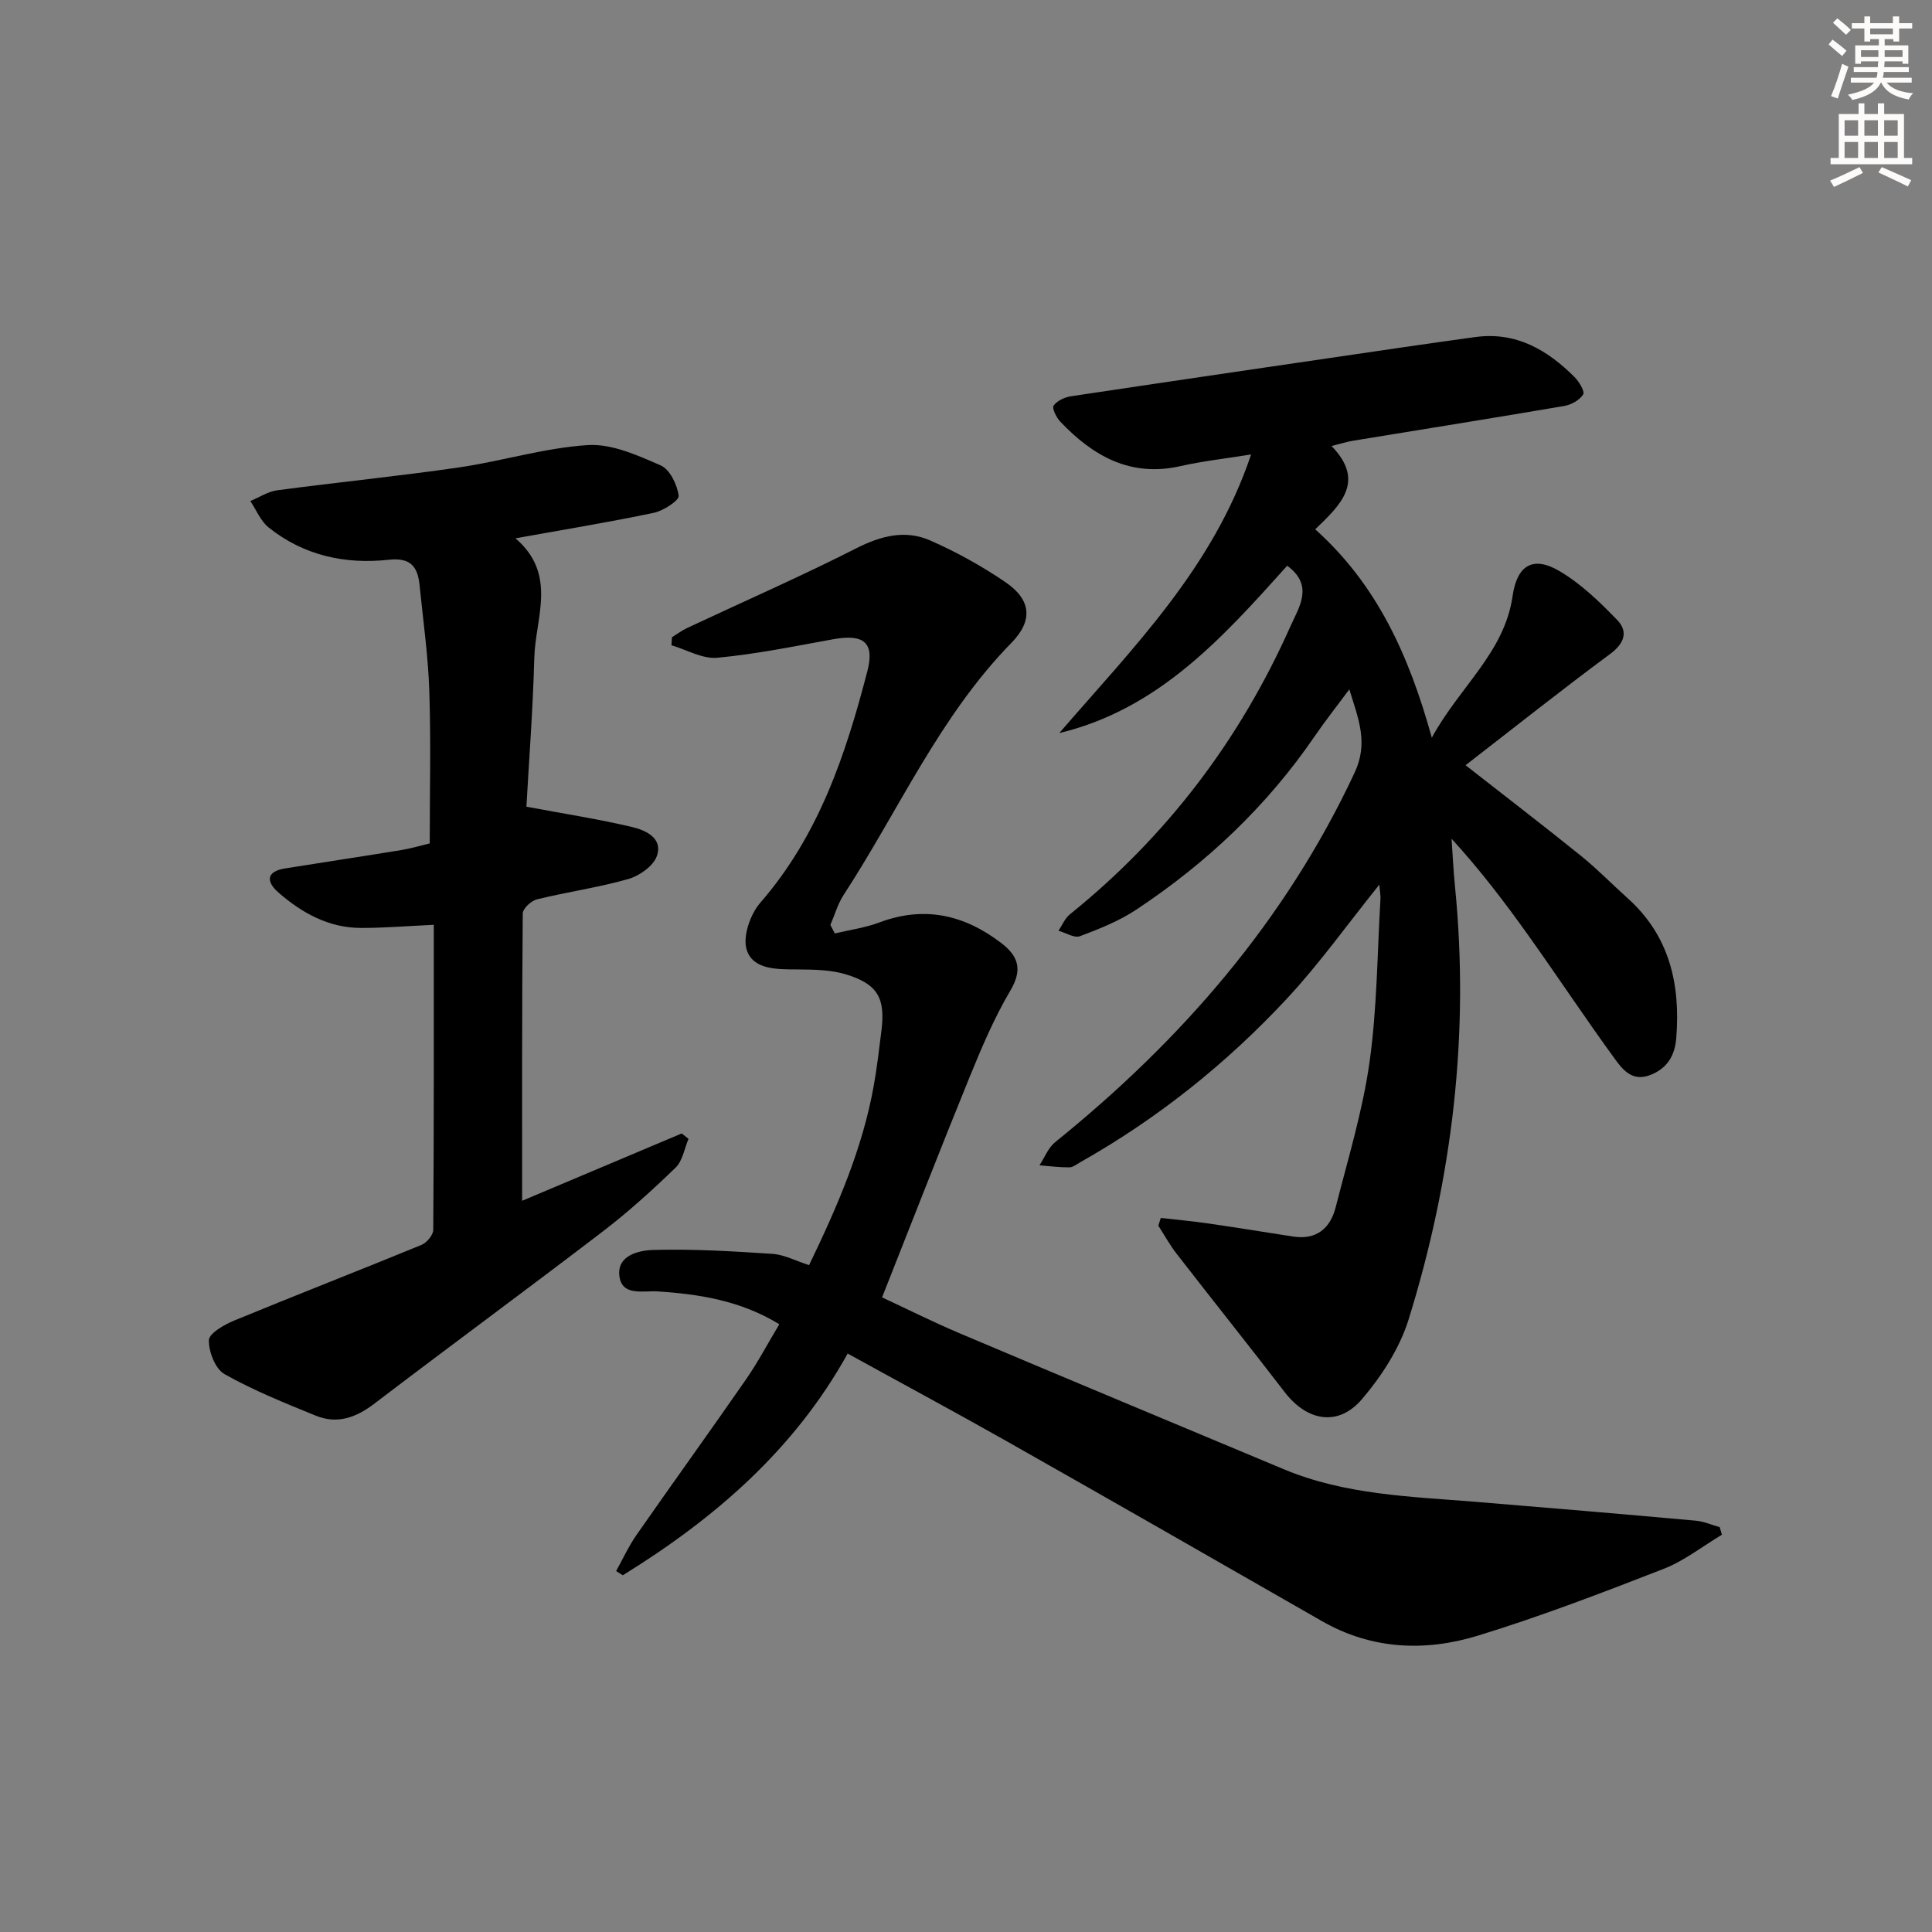
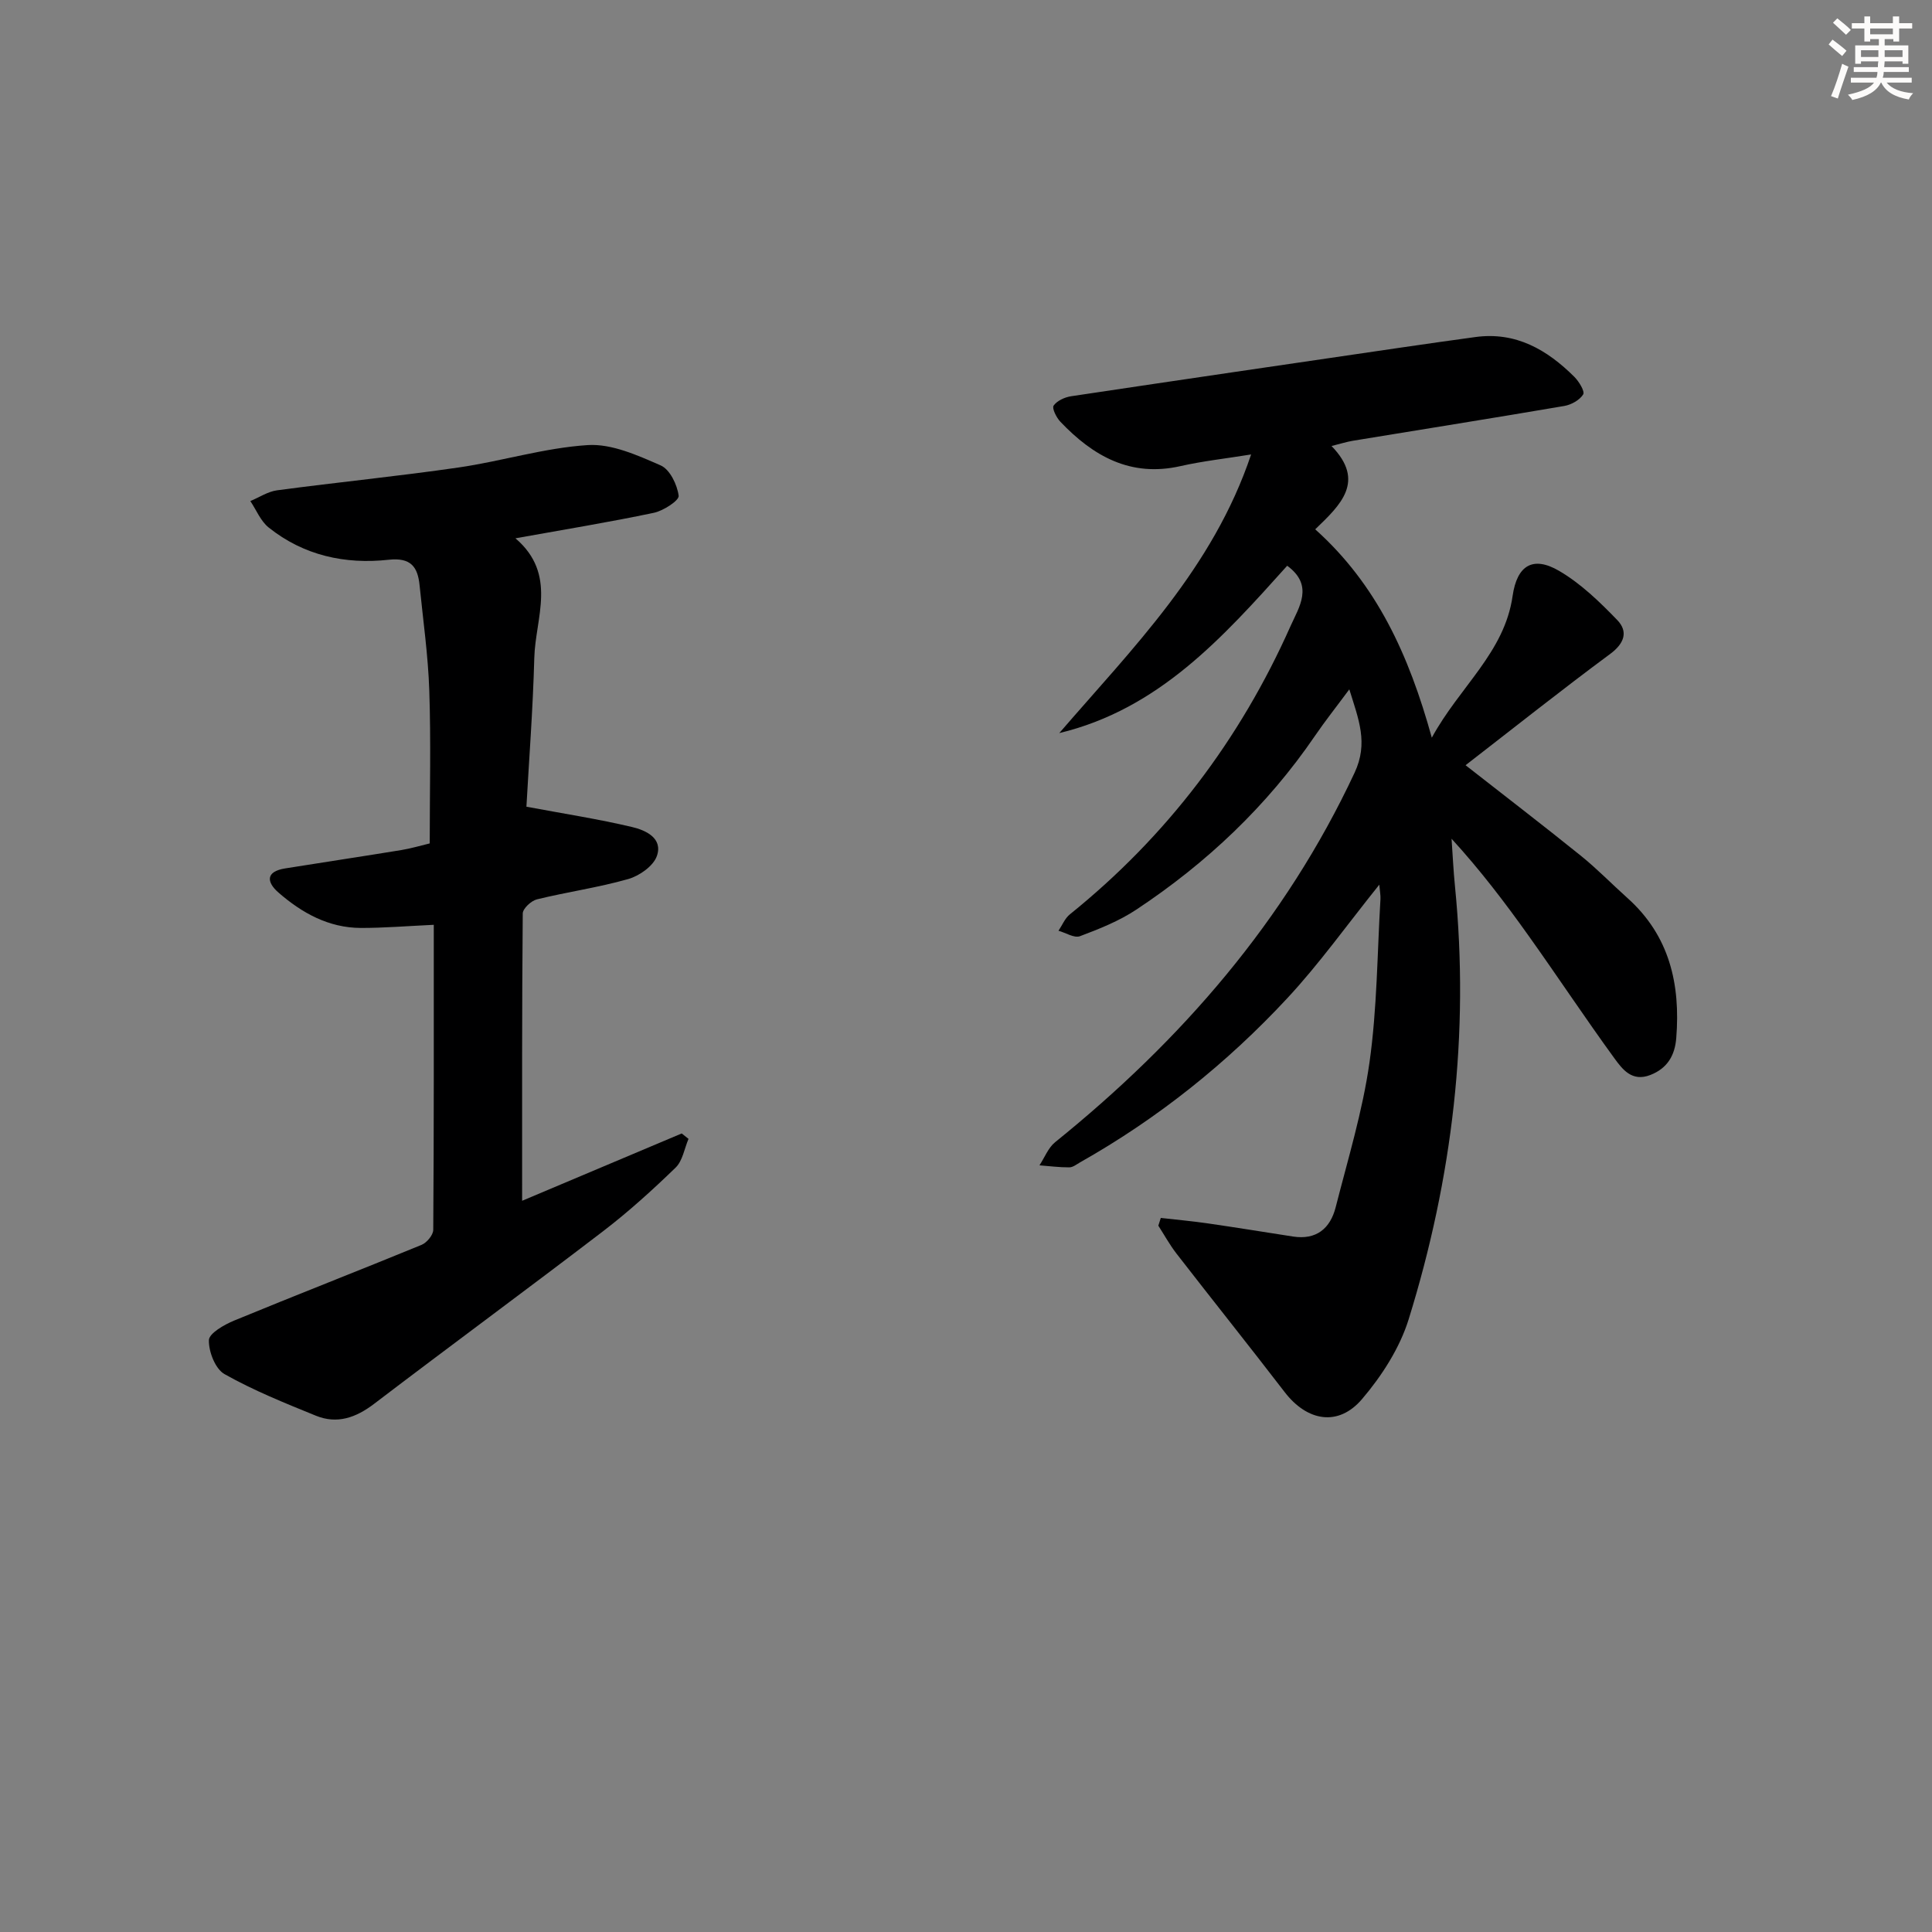
<svg xmlns="http://www.w3.org/2000/svg" enable-background="new 0 0 400 400" viewBox="0 0 400 400">
  <rect x="0" y="0" width="400" height="400" fill="#808080" stroke="none" />
  <g fill="#000001">
    <path d="m285.57 183.16c-6.7 8.34-12.4 16.36-19.05 23.51-12.52 13.47-26.8 24.89-42.88 33.97-.72.41-1.49 1.04-2.24 1.05-2.06.01-4.13-.26-6.19-.42 1.07-1.62 1.81-3.63 3.24-4.79 26.12-21.08 47.65-45.8 62-76.49 2.89-6.18.84-11.03-1.09-17.27-2.64 3.57-4.99 6.53-7.11 9.63-9.9 14.5-22.43 26.33-36.99 35.98-3.56 2.36-7.65 3.99-11.67 5.5-1.17.44-2.94-.71-4.44-1.13.77-1.14 1.32-2.56 2.35-3.39 20.08-16.18 35.22-36.16 45.68-59.66 1.76-3.95 4.91-8.42-.68-12.52-13.27 14.77-26.56 29.69-47.19 34.65 15.23-17.65 31.81-34.13 39.72-57.69-5.32.86-10.02 1.37-14.61 2.41-10.36 2.35-18.11-2.07-24.88-9.18-.82-.86-1.78-2.79-1.4-3.34.7-1.01 2.3-1.74 3.61-1.94 22.65-3.4 45.32-6.71 67.98-10.03 5.24-.77 10.49-1.51 15.74-2.23 8.38-1.14 14.84 2.63 20.48 8.24.96.96 2.21 3.01 1.83 3.64-.72 1.17-2.46 2.14-3.91 2.39-14.56 2.49-29.16 4.8-43.74 7.2-1.29.21-2.55.62-4.45 1.09 7.1 7.32 1.88 12.19-3.38 17.25 12.71 11.39 19.38 25.93 24.14 43.14 5.78-10.6 15.05-17.62 16.73-29.35.91-6.33 4.2-8.36 9.64-5.18 4.48 2.62 8.39 6.41 12.03 10.18 2.27 2.36 1.52 4.8-1.48 7.02-10.02 7.41-19.77 15.17-29.93 23.03 8.06 6.31 16.05 12.44 23.89 18.76 3.36 2.71 6.39 5.84 9.61 8.72 8.74 7.81 11.01 17.87 10.12 29.01-.28 3.55-1.8 6.26-5.38 7.65-3.81 1.48-5.79-1.22-7.44-3.48-6.07-8.34-11.76-16.95-17.75-25.35-4.9-6.88-10.02-13.61-15.95-20.09.23 3.29.38 6.6.71 9.88 3.03 30.54-.53 60.43-9.59 89.61-1.85 5.96-5.56 11.72-9.65 16.52-4.92 5.78-11.38 4.61-16.03-1.45-7.39-9.62-14.97-19.09-22.4-28.68-1.4-1.81-2.51-3.84-3.75-5.77.17-.53.34-1.06.51-1.6 3.25.37 6.5.66 9.73 1.13 5.89.85 11.76 1.81 17.64 2.72 4.85.75 7.72-1.68 8.84-6.07 2.53-9.95 5.57-19.86 7-29.99 1.58-11.16 1.6-22.54 2.27-33.82.04-.77-.12-1.55-.24-2.97z" />
-     <path d="m172.84 193.26c3.09-.74 6.29-1.17 9.24-2.28 9.32-3.5 17.6-1.58 25.26 4.3 3.51 2.7 4.41 5.47 1.85 9.8-3.36 5.68-5.97 11.85-8.47 17.98-6.07 14.9-11.9 29.89-18.1 45.55 5.15 2.39 10.57 5.11 16.14 7.47 22.33 9.44 44.69 18.77 67.06 28.12 12.68 5.3 26.2 5.64 39.6 6.73 15.23 1.24 30.45 2.54 45.67 3.91 1.68.15 3.31.88 4.96 1.34.15.52.3 1.05.45 1.57-4.01 2.39-7.78 5.4-12.07 7.07-12.68 4.94-25.43 9.83-38.43 13.82-10.94 3.35-22 2.91-32.35-3.03-21.62-12.4-43.25-24.78-64.94-37.06-10.85-6.14-21.83-12.04-33.21-18.31-11.08 19.99-27.62 34.2-46.55 45.9-.46-.29-.93-.58-1.39-.87 1.39-2.49 2.59-5.13 4.21-7.46 7.51-10.78 15.21-21.44 22.69-32.23 2.45-3.53 4.46-7.37 6.89-11.41-7.95-4.86-16.45-6.23-25.22-6.8-2.95-.19-7.36 1.06-7.89-3.16-.55-4.33 4.07-5.34 7.03-5.42 8.21-.23 16.46.27 24.67.81 2.4.16 4.74 1.42 7.57 2.33 5.78-11.97 11.05-24.04 13.4-37.19.67-3.76 1.11-7.56 1.58-11.35.83-6.71-.73-9.62-7.29-11.64-3.23-1-6.83-1.01-10.27-1.04-4.11-.02-8.99.05-10.32-4.02-.9-2.72.71-7.39 2.8-9.79 12.09-13.89 17.69-30.66 22.17-47.95 1.54-5.95-.76-7.74-7.09-6.6-7.97 1.44-15.93 3.08-23.97 3.83-3.06.29-6.33-1.65-9.5-2.58.03-.55.07-1.11.1-1.66 1.05-.65 2.05-1.41 3.16-1.93 11.69-5.48 23.53-10.67 35.04-16.51 5.11-2.59 10.11-3.85 15.23-1.62 5.44 2.38 10.72 5.32 15.63 8.66 5.33 3.63 5.73 7.95 1.24 12.54-14.9 15.21-23.33 34.68-34.74 52.18-1.23 1.88-1.85 4.15-2.76 6.24.32.6.62 1.18.92 1.76z" />
    <path d="m89.81 191.47c-5.53.26-10.32.66-15.11.65-6.65-.02-12.18-3.09-17.04-7.32-2.49-2.17-2.68-4.35 1.35-5 8.02-1.29 16.05-2.49 24.06-3.8 2.11-.35 4.17-.97 5.9-1.38 0-10.75.26-21.19-.09-31.62-.24-7.29-1.28-14.55-2.01-21.82-.38-3.81-1.8-5.79-6.39-5.29-9.02.99-17.6-.87-24.86-6.68-1.66-1.33-2.55-3.62-3.79-5.47 1.85-.77 3.64-1.98 5.56-2.23 12.5-1.67 25.06-2.91 37.54-4.72 8.97-1.3 17.79-4.07 26.77-4.64 4.96-.31 10.31 2.12 15.09 4.21 1.9.83 3.42 3.99 3.72 6.28.13.97-3.15 3.11-5.14 3.53-9.2 1.94-18.48 3.45-28.65 5.28 8.74 7.49 4.12 16.45 3.9 24.76-.29 10.76-1.12 21.51-1.63 30.81 7.86 1.47 14.94 2.56 21.89 4.21 2.8.66 6.43 2.3 5.11 6.02-.73 2.06-3.6 4.08-5.9 4.74-6.2 1.77-12.65 2.67-18.92 4.21-1.19.29-2.93 1.91-2.94 2.92-.18 19.62-.13 39.24-.13 59.49 11-4.64 22.02-9.29 33.04-13.94.47.37.94.75 1.41 1.12-.86 2.02-1.22 4.55-2.68 5.96-4.77 4.62-9.72 9.11-14.99 13.15-15.73 12.03-31.69 23.76-47.44 35.76-3.76 2.86-7.64 4.23-12.03 2.45-6.42-2.61-12.9-5.22-18.92-8.61-1.91-1.07-3.3-4.64-3.24-7.03.03-1.42 3.17-3.21 5.23-4.06 12.89-5.32 25.89-10.37 38.79-15.67 1.09-.45 2.42-2.04 2.43-3.11.15-20.96.11-41.93.11-63.16z" />
  </g>
  <path d="m378.6 9.2.8-1c.9.7 1.9 1.4 2.9 2.3l-.9 1.1c-1.1-.9-2-1.7-2.8-2.4zm.5 10.7c.9-2.1 1.6-4.3 2.3-6.7.4.2.8.4 1.3.6-.7 2.1-1.5 4.3-2.2 6.6zm.4-15.2.9-.9c1 .8 2 1.6 2.8 2.4l-1 1c-1-.9-1.9-1.8-2.7-2.5zm12.5-1.3h1.2v1.4h2.7v1.1h-2.7v2.7h-1.2v-.5h-1.8v1.3h4.9v3.8h-1.2v-.5h-3.7c0 .4-.1.9-.1 1.2h5.1v1h-5.2c0 .5-.1.9-.2 1.2h6v1h-5.2c1.1 1.3 2.9 2 5.5 2.2-.4.4-.7.8-.9 1.3-2.9-.5-4.8-1.6-5.7-3.5h-.1c-.8 1.7-2.7 2.9-5.9 3.6-.2-.4-.6-.8-.9-1.1 2.8-.6 4.6-1.4 5.4-2.5h-4.8v-1h5.3c.1-.3.2-.7.2-1.2h-4.9v-1h5c0-.4 0-.8.1-1.2h-3.6v.5h-1.2v-3.8h4.9v-1.3h-1.8v.5h-1.2v-2.7h-2.6v-1.1h2.6v-1.4h1.2v1.4h4.7v-1.4zm-6.7 8.4h3.6c0-.4 0-.9 0-1.4h-3.6zm1.9-4.7h4.7v-1.2h-4.7zm6.7 3.3h-3.7v1.4h3.7z" fill="#fcfbfa" />
-   <path d="m384.7 21.4h1.3v2.2h2.8v-2.2h1.3v2.2h4.1v9.1h1.7v1.3h-16.9v-1.3h1.7v-9.1h4.1v-2.2zm.3 13.2.7 1.2c-1.8.9-3.8 1.9-6 2.9-.2-.4-.5-.8-.8-1.3 2.4-1 4.4-2 6.1-2.8zm-3.1-6.5h2.8v-3.2h-2.8zm0 4.6h2.8v-3.3h-2.8zm4.1-4.6h2.8v-3.2h-2.8zm0 4.6h2.8v-3.3h-2.8zm3.6 1.9c2.1.9 4.1 1.8 6.1 2.7l-.7 1.3c-2.2-1.1-4.2-2-6.1-2.9zm3.3-9.7h-2.8v3.2h2.8zm-2.8 7.8h2.8v-3.3h-2.8z" fill="#fcfbfa" />
</svg>